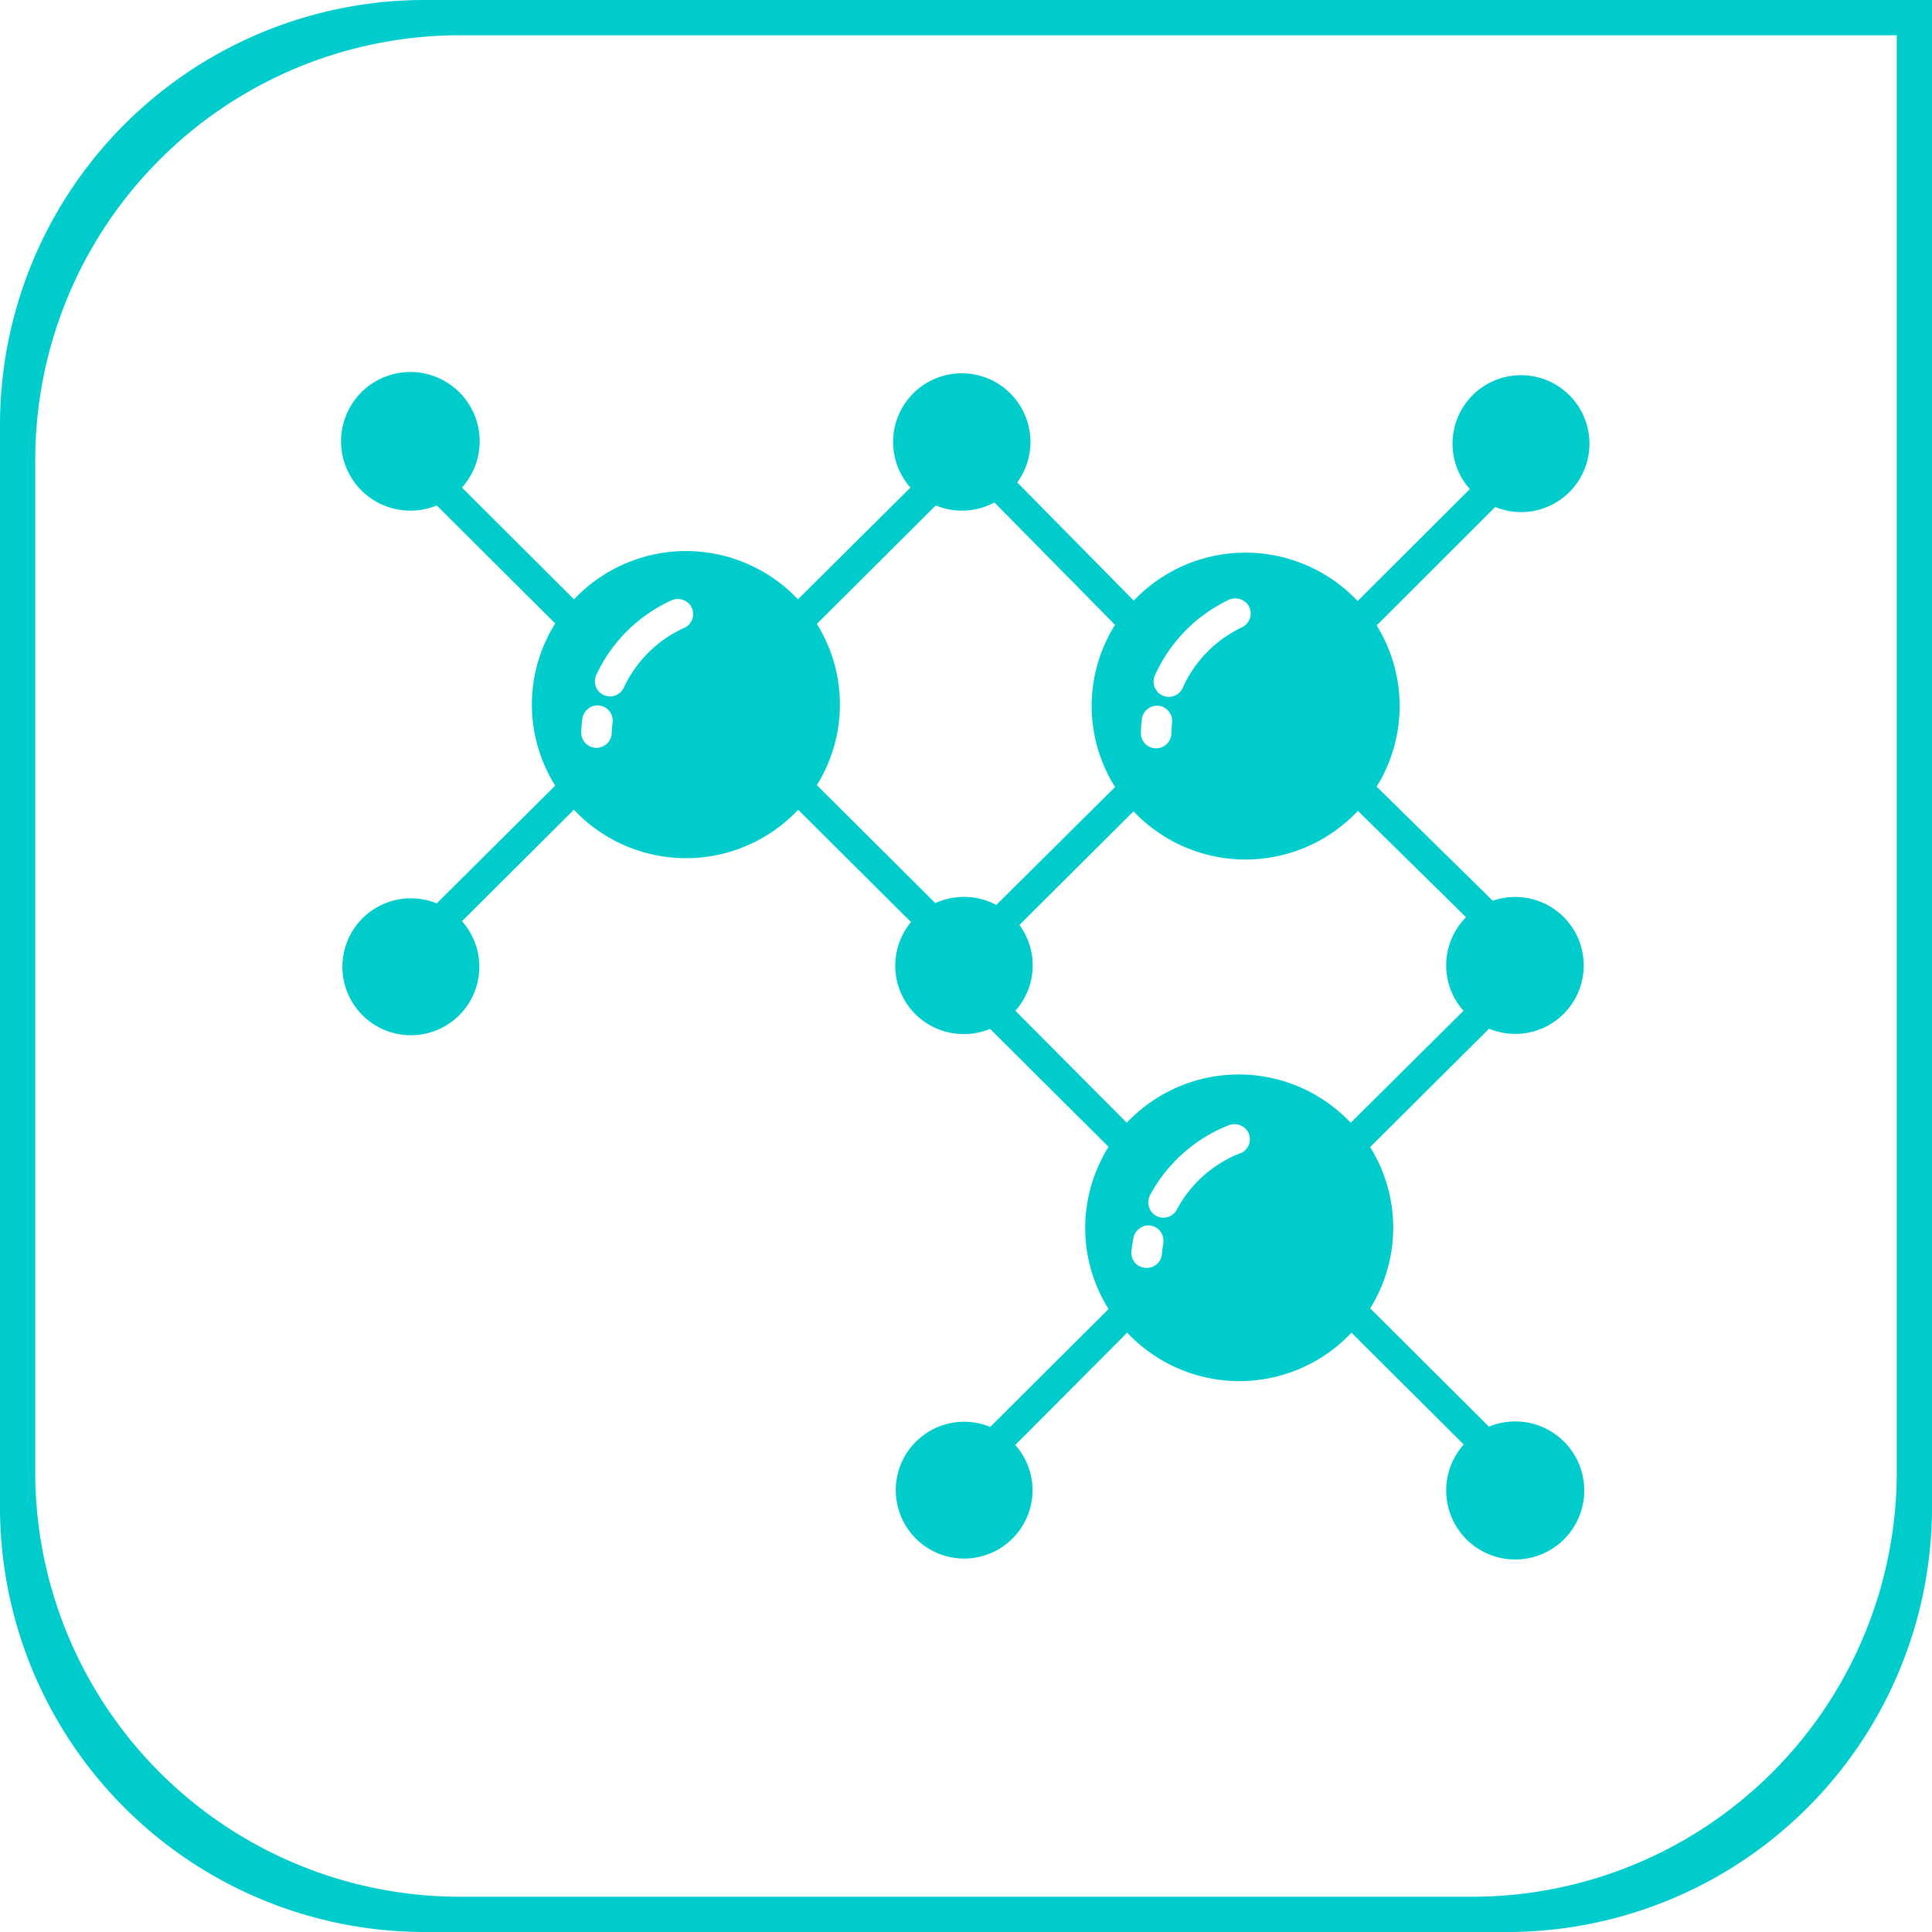
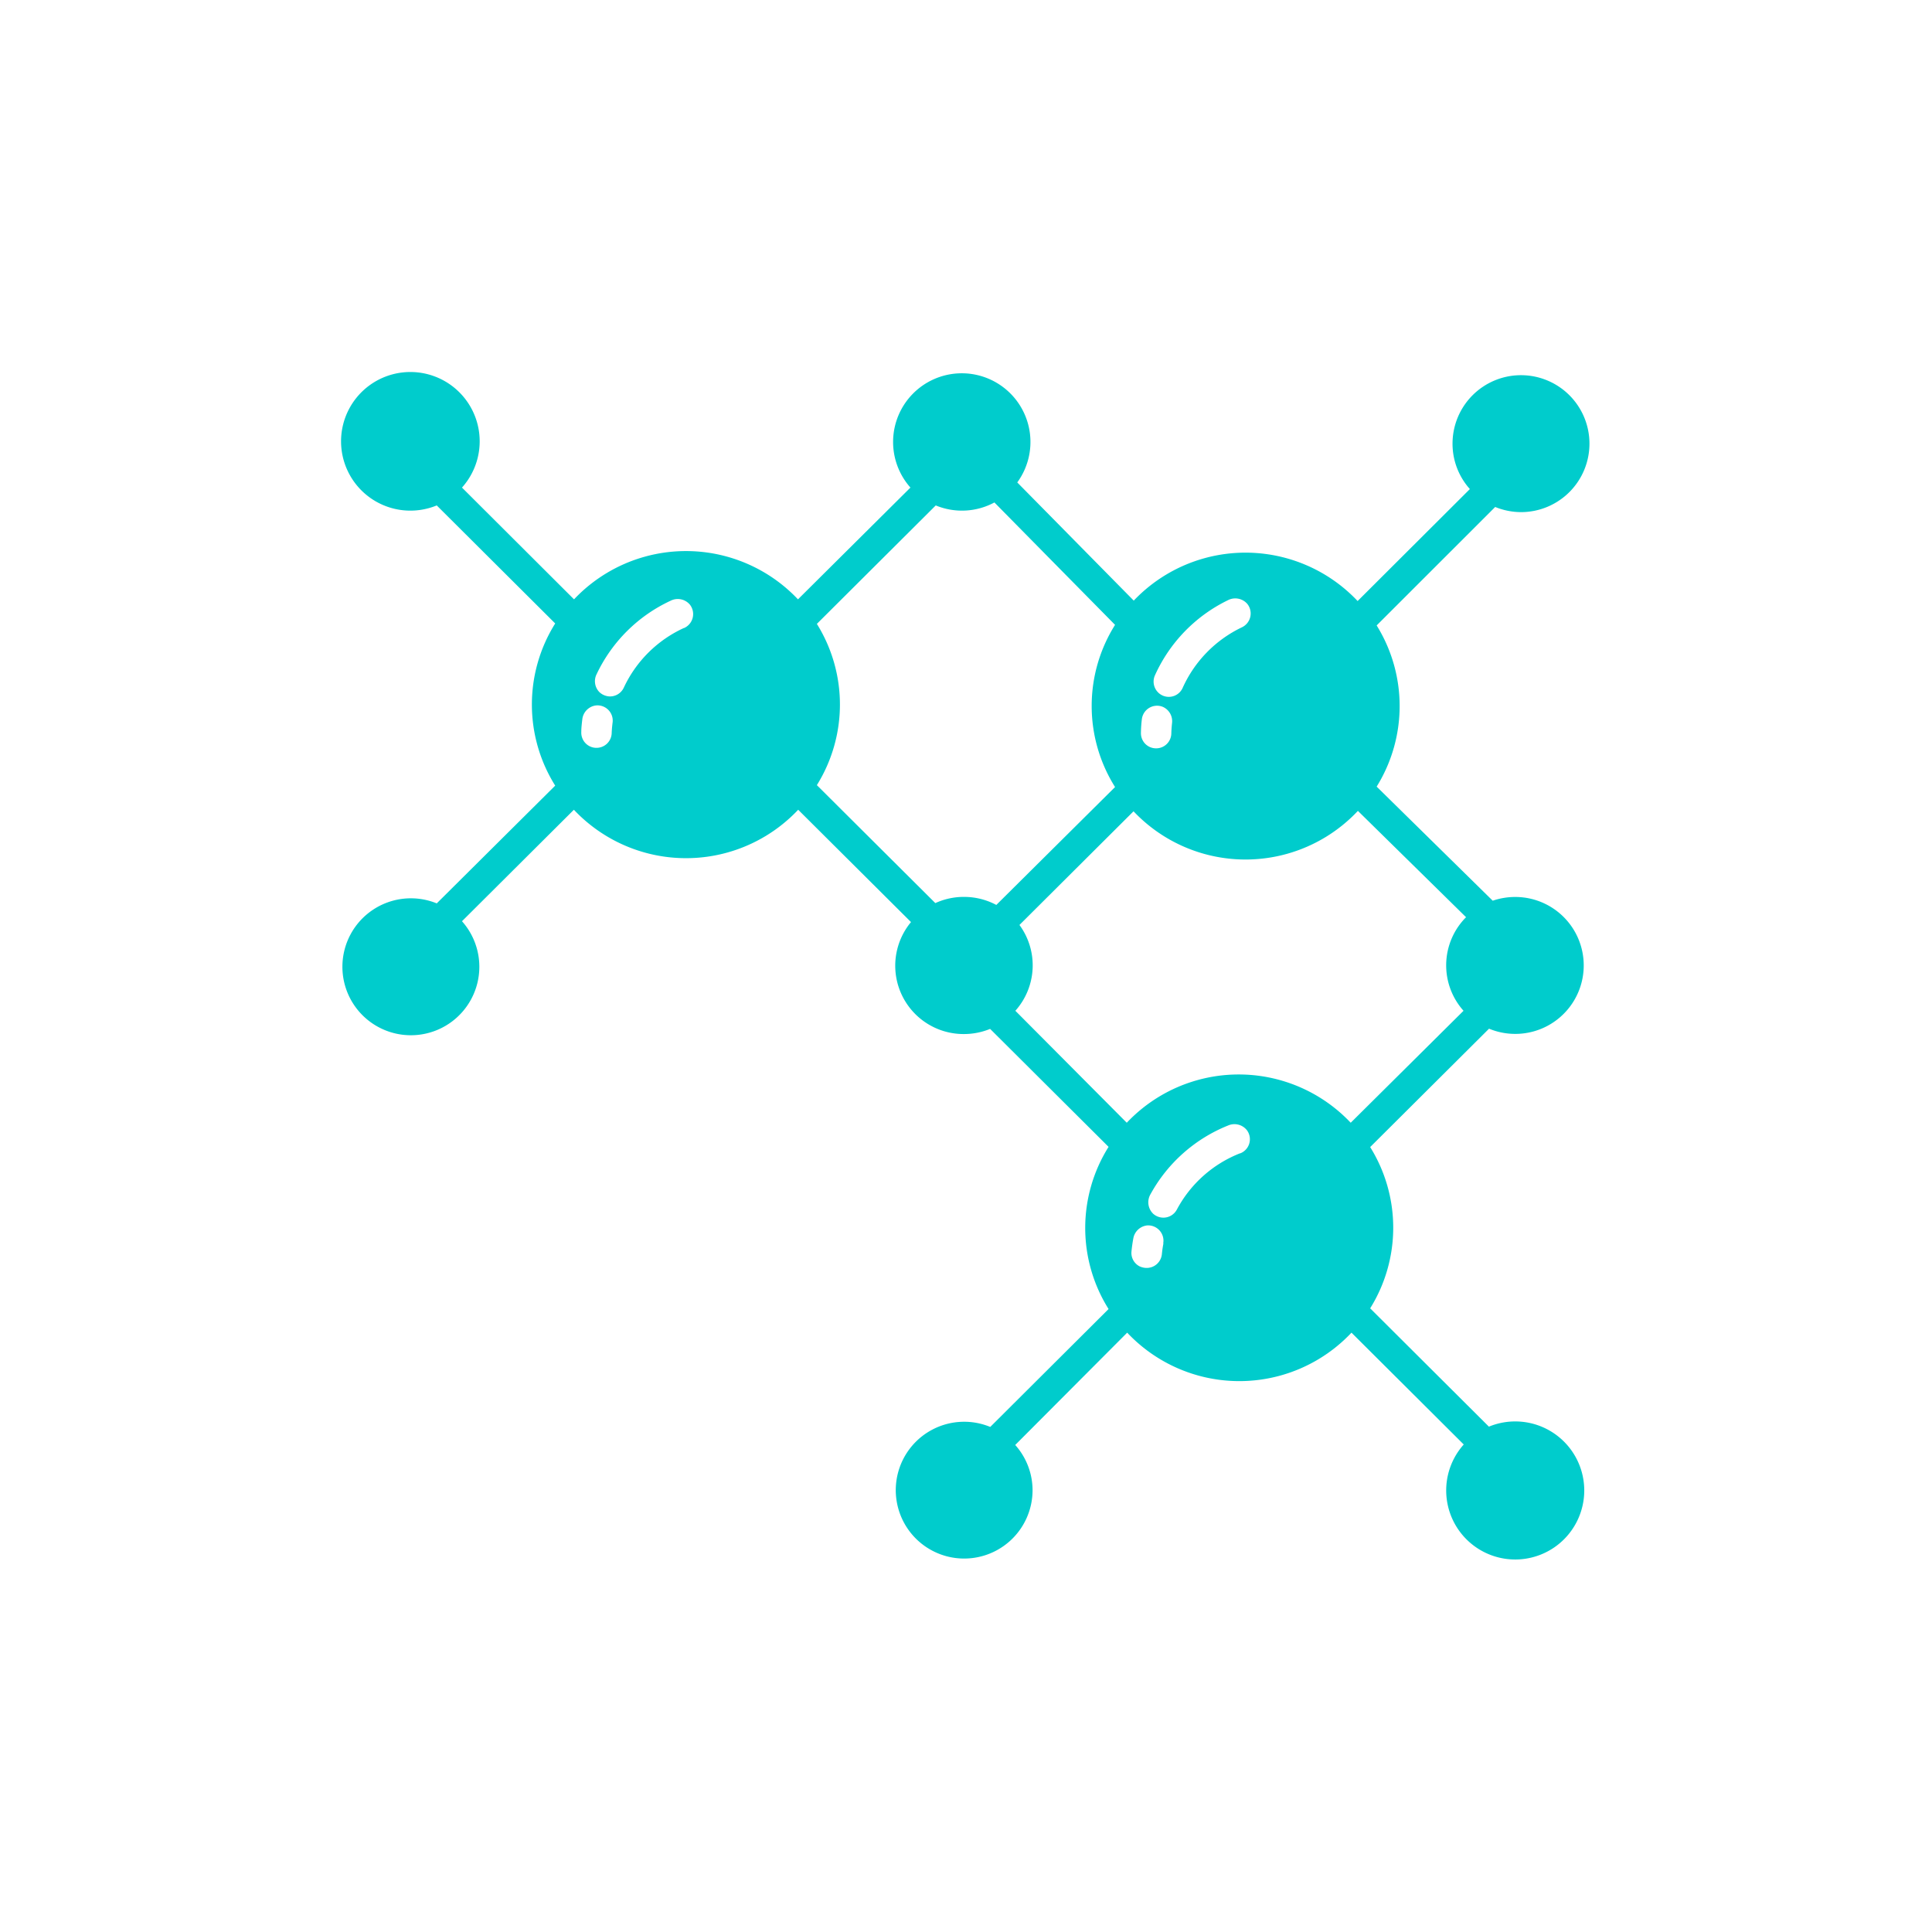
<svg xmlns="http://www.w3.org/2000/svg" viewBox="0 0 274 274">
  <defs>
    <style>.cls-1{fill:#0cc;}</style>
  </defs>
  <title>Asset 2</title>
  <g id="Layer_2" data-name="Layer 2">
    <g id="Layer_1-2" data-name="Layer 1">
-       <path class="cls-1" d="M269,5V208.75A60.24,60.24,0,0,1,208.75,269H65.25A60.24,60.24,0,0,1,5,208.75V65.25A60.24,60.24,0,0,1,65.25,5H269m5-5H60.25A60.24,60.24,0,0,0,0,60.25v153.5A60.24,60.24,0,0,0,60.25,274h153.5A60.24,60.24,0,0,0,274,213.75V0Z" />
      <path class="cls-1" d="M215.76,72.63A9.71,9.71,0,1,0,206,62.92a9.63,9.63,0,0,0,2.46,6.44L192.54,85.24a21.86,21.86,0,0,0-31.75-.06L144.27,68.42a9.74,9.74,0,1,0-15.15.73L113.17,85a21.84,21.84,0,0,0-31.76,0L65.52,69.15a9.83,9.83,0,1,0-3.58,2.53l16.8,16.74a21.65,21.65,0,0,0,0,23L61.94,128.12a9.71,9.71,0,1,0,3.58,2.53l15.87-15.81a21.85,21.85,0,0,0,31.81,0l16,15.93a9.69,9.69,0,0,0,7.51,15.88,9.78,9.78,0,0,0,3.71-.73l16.8,16.73a21.62,21.62,0,0,0,0,23l-16.78,16.72a9.7,9.7,0,1,0,6,9,9.65,9.65,0,0,0-2.46-6.44L159.86,189a21.84,21.84,0,0,0,31.81,0l15.92,15.86a9.79,9.79,0,1,0,3.57-2.53l-16.84-16.78a21.63,21.63,0,0,0,0-22.87l16.86-16.79a9.71,9.71,0,1,0,3.71-18.68,9.88,9.88,0,0,0-3.19.53l-16.46-16.18a21.67,21.67,0,0,0,0-22.86L212.05,71.9a9.78,9.78,0,0,0,3.71.73ZM86.88,102.45c-.06.51-.11,1-.13,1.54a2.15,2.15,0,0,1-2.15,2.07h-.09a2.15,2.15,0,0,1-2.07-2.24c0-.59.07-1.18.14-1.77a2.23,2.23,0,0,1,1.92-2,2.16,2.16,0,0,1,2.38,2.42ZM97,89.06a17.38,17.38,0,0,0-8.53,8.46,2.16,2.16,0,0,1-2,1.25A2.26,2.26,0,0,1,85,98.15a2.21,2.21,0,0,1-.38-2.55A21.71,21.71,0,0,1,95.1,85.2a2.25,2.25,0,0,1,2.74.55,2.17,2.17,0,0,1-.8,3.31Zm66.79,6.73a21.78,21.78,0,0,1,10.34-10.66,2.26,2.26,0,0,1,2.76.51,2.17,2.17,0,0,1-.75,3.32,17.44,17.44,0,0,0-8.41,8.59,2.15,2.15,0,0,1-2.85,1.09,2.17,2.17,0,0,1-1.09-2.85ZM161.94,102a2.17,2.17,0,0,1,2.93-1.77,2.22,2.22,0,0,1,1.35,2.33c-.05.48-.09,1-.1,1.45a2.15,2.15,0,0,1-2.15,2.12h-.05a2.14,2.14,0,0,1-2.11-2.21,17.86,17.86,0,0,1,.13-1.92ZM136.71,127.2a9.67,9.67,0,0,0-4.06.88l-16.8-16.73a21.63,21.63,0,0,0,0-22.87l16.86-16.8a9.71,9.71,0,0,0,8.32-.42l17.11,17.36a21.6,21.6,0,0,0,0,23L141.3,128.34a9.72,9.72,0,0,0-4.59-1.14ZM165,176.34c-.1.51-.17,1-.22,1.53a2.16,2.16,0,0,1-2.15,1.95,2.37,2.37,0,0,1-1-.22,2.13,2.13,0,0,1-1.16-2.13c.06-.6.14-1.19.25-1.78a2.24,2.24,0,0,1,2-1.9,2.17,2.17,0,0,1,2.25,2.55Zm10.9-12.79a17.32,17.32,0,0,0-9,8,2.16,2.16,0,0,1-1.91,1.14,2.19,2.19,0,0,1-1.43-.54,2.26,2.26,0,0,1-.39-2.79,21.79,21.79,0,0,1,11-9.74,2.25,2.25,0,0,1,2.7.71,2.15,2.15,0,0,1-1,3.25Zm32-33.45a9.67,9.67,0,0,0-.34,13.25l-16,15.88a21.84,21.84,0,0,0-31.76,0L144,143.35a9.67,9.67,0,0,0,.58-12.17l16.18-16.12a21.86,21.86,0,0,0,31.82-.06l15.36,15.1Z" />
    </g>
  </g>
</svg>